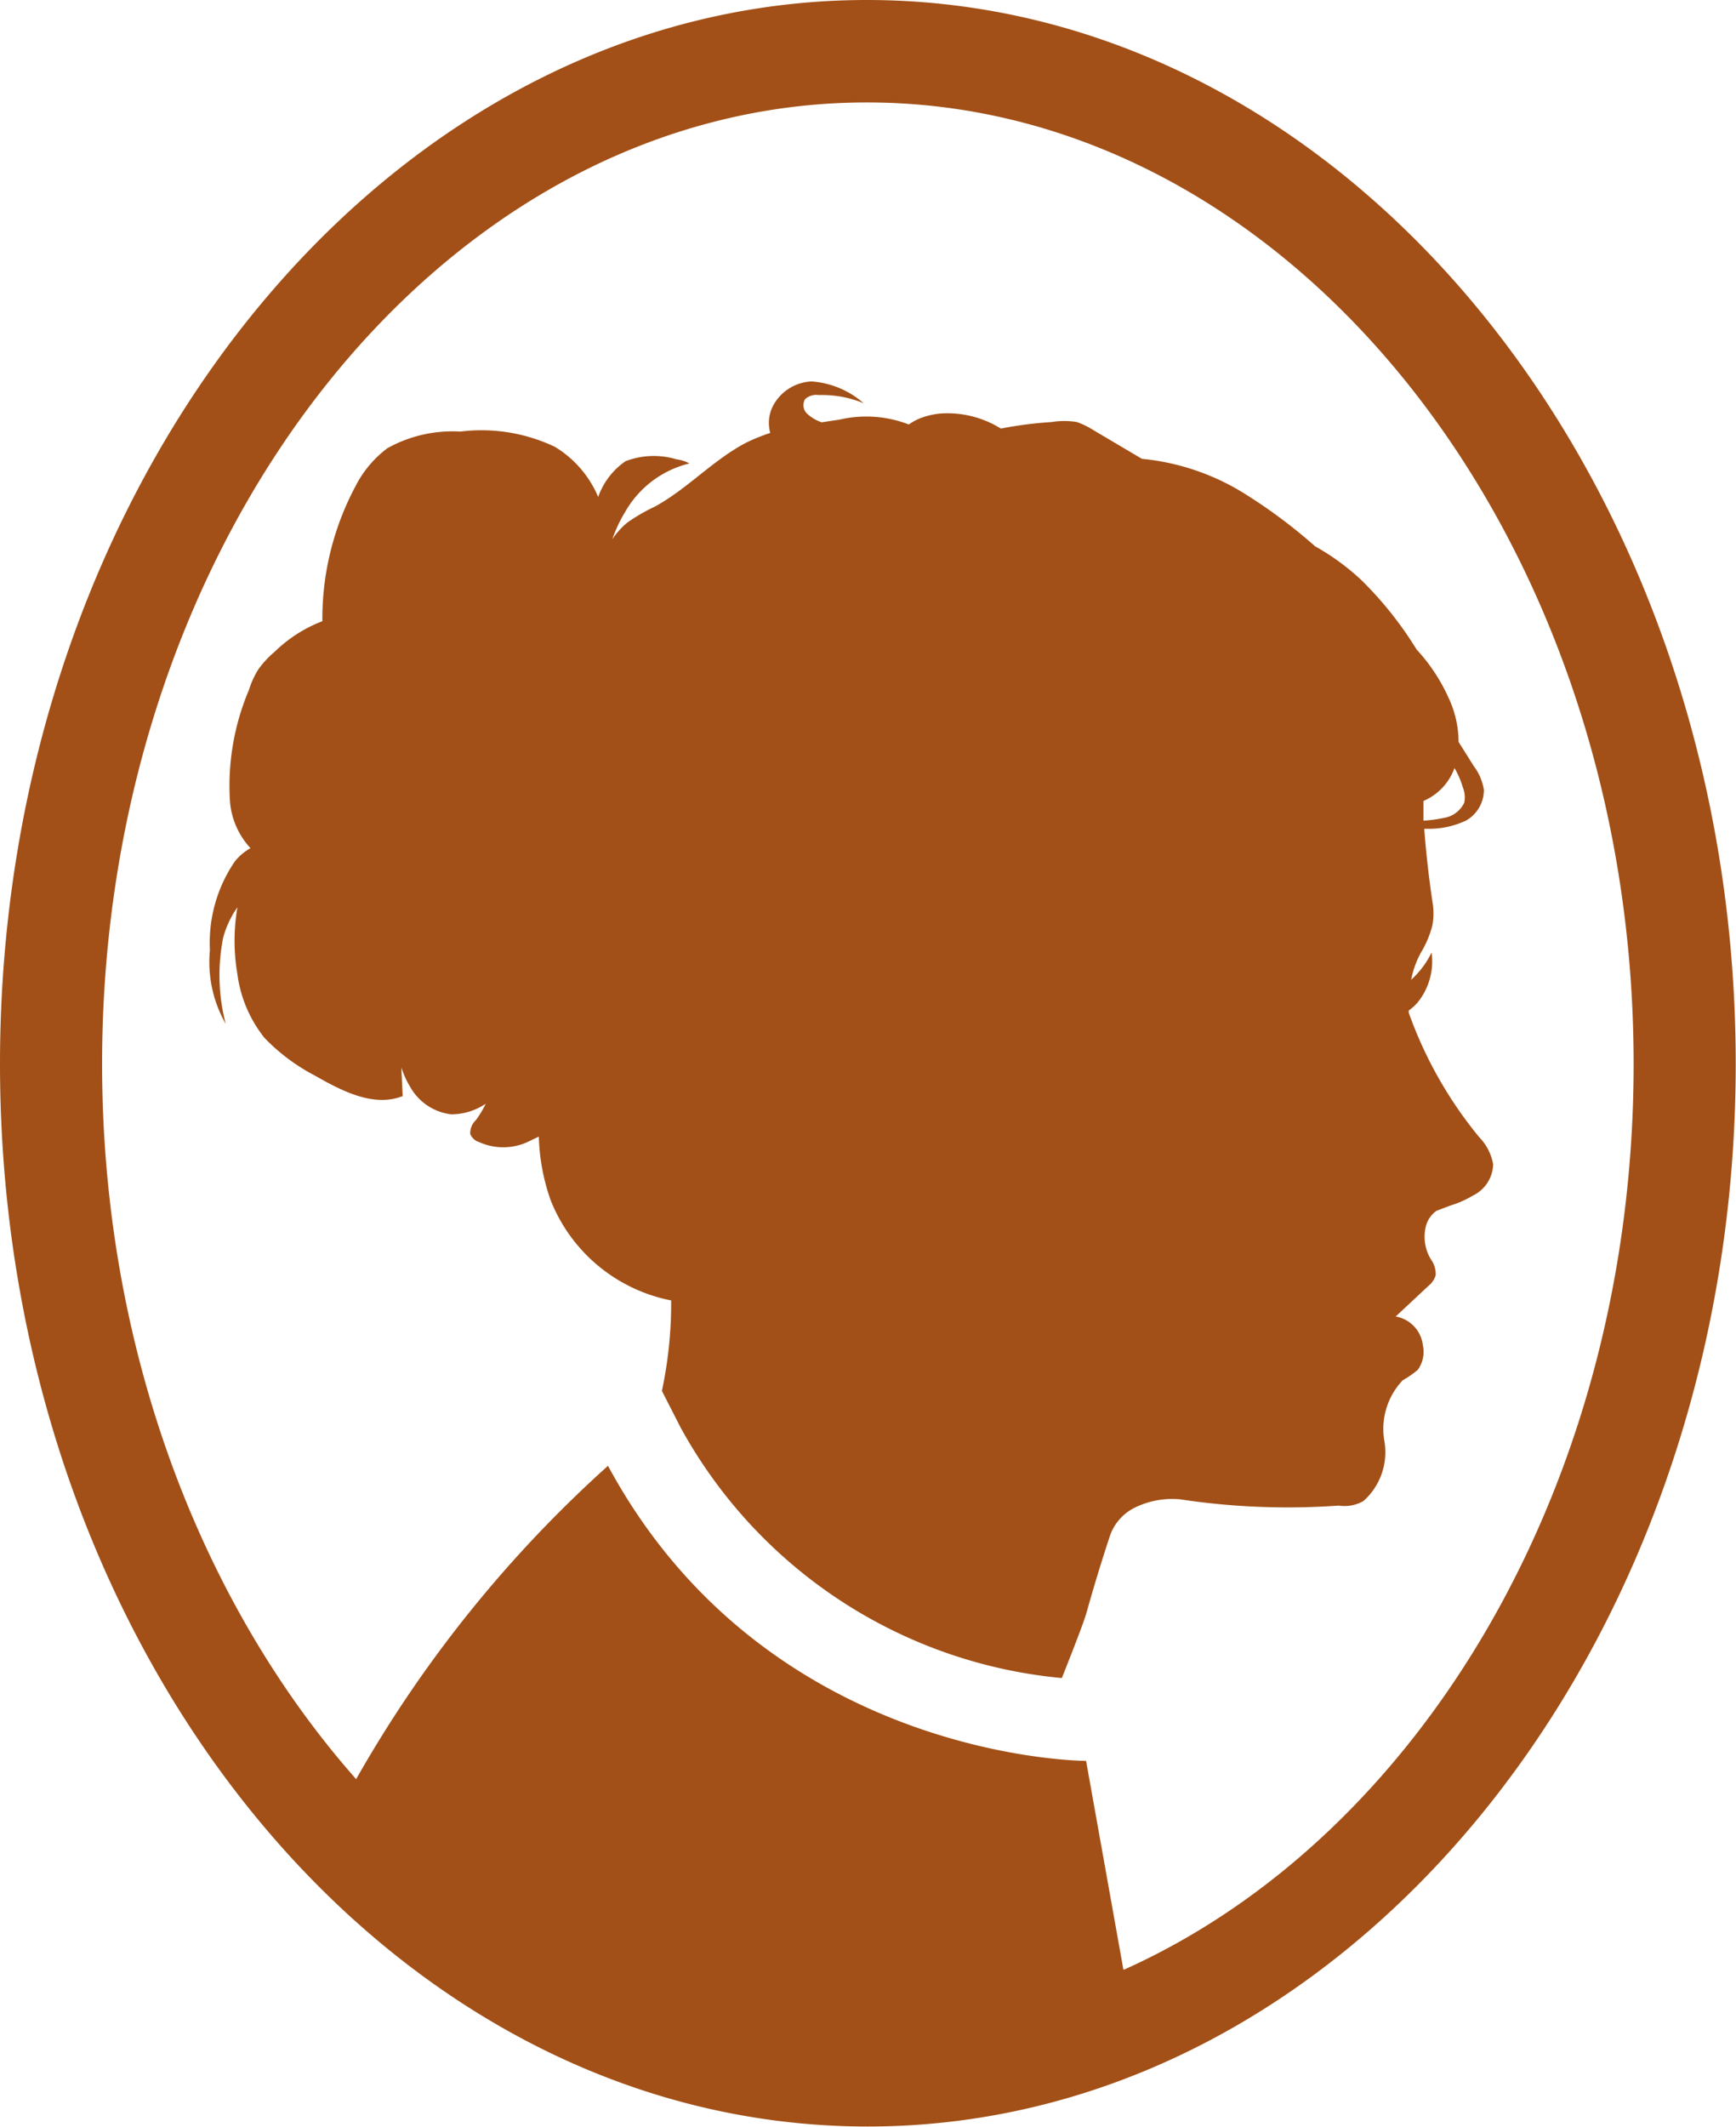
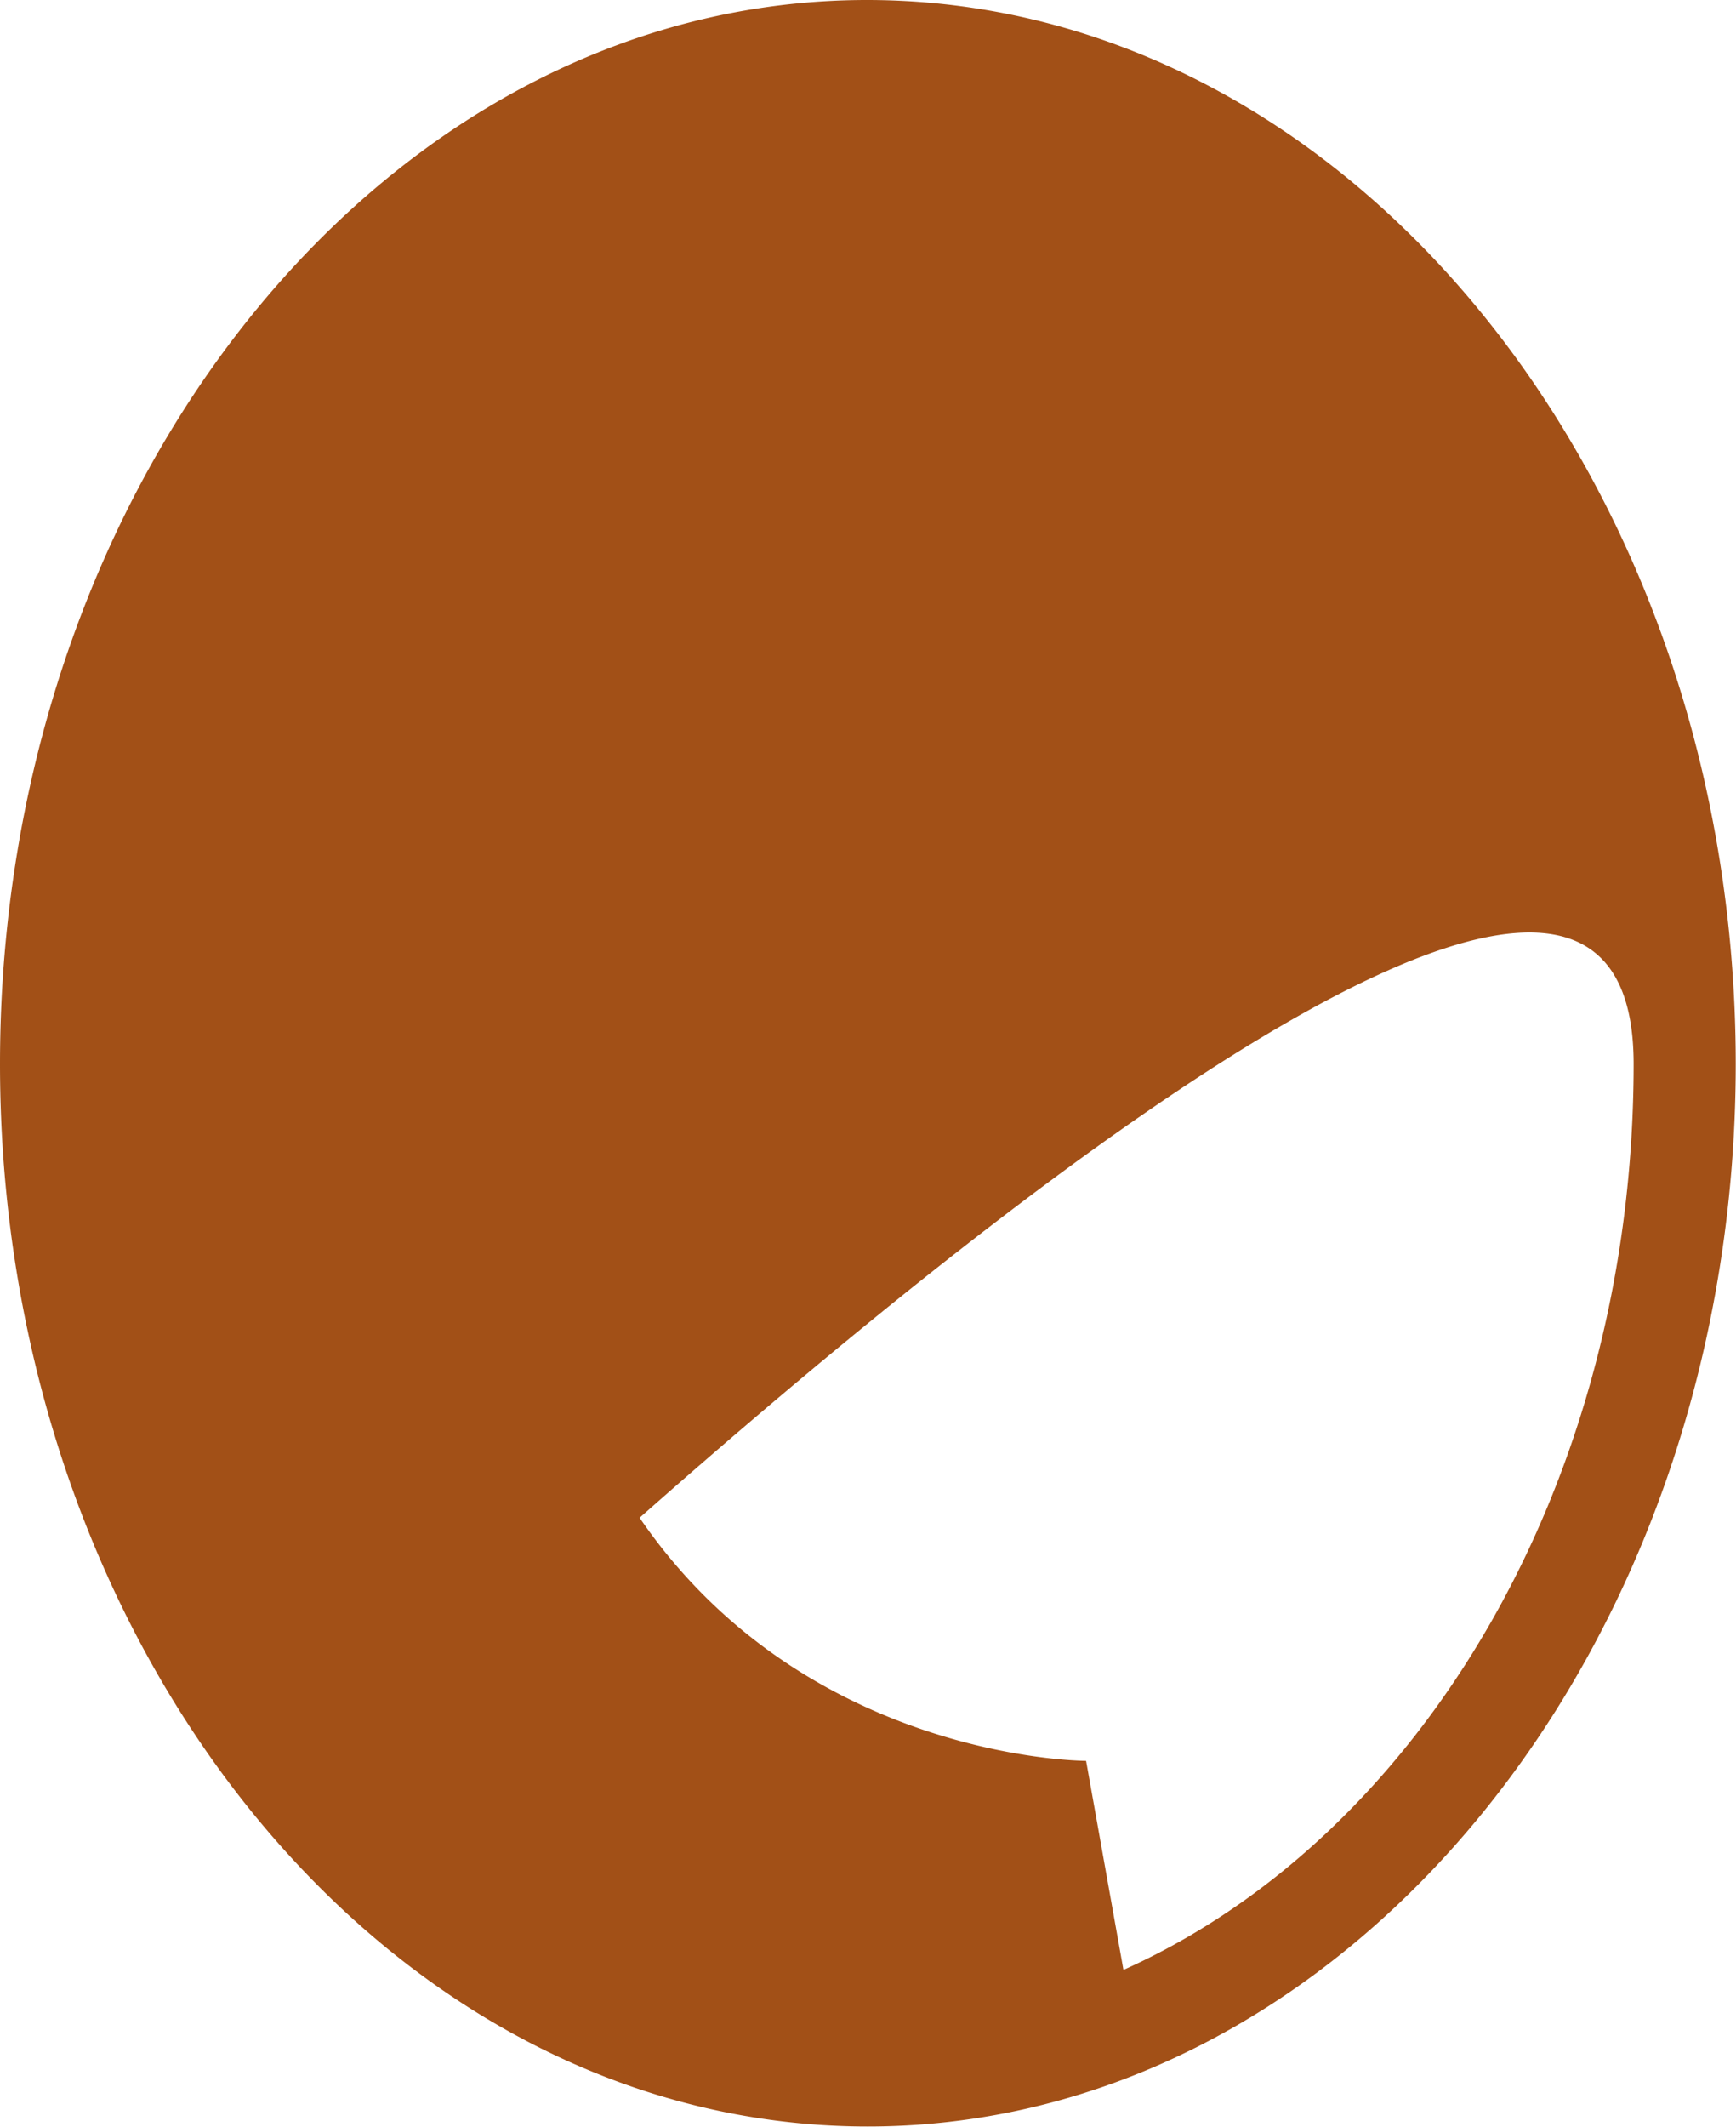
<svg xmlns="http://www.w3.org/2000/svg" id="Layer_1" data-name="Layer 1" viewBox="0 0 63.76 78.08">
  <title>Restore-Portrait</title>
  <g>
-     <path fill="#a25017" d="M55.49,43.34a15.22,15.22,0,0,1-2.59-4.57v-.08a1.87,1.87,0,0,0,.33-.3,2.4,2.4,0,0,0,.51-1.83,3.32,3.32,0,0,1-.75,1,3.38,3.38,0,0,1,.36-1,3.73,3.73,0,0,0,.42-1,2.54,2.54,0,0,0,0-.87q-.2-1.34-.3-2.67h.25A3.22,3.22,0,0,0,55,31.72a1.29,1.29,0,0,0,.66-1.13,1.94,1.94,0,0,0-.37-.87l-.56-.89a3.79,3.79,0,0,0-.35-1.58,6.6,6.6,0,0,0-1.19-1.81,13.52,13.52,0,0,0-2-2.52,8.66,8.66,0,0,0-1.73-1.27,19.29,19.29,0,0,0-2.7-2,8.71,8.71,0,0,0-3.66-1.21L41.34,17.4a3.07,3.07,0,0,0-.63-.31,2.84,2.84,0,0,0-.92,0,14.48,14.48,0,0,0-1.87.24,3.71,3.71,0,0,0-2.25-.55,2.9,2.9,0,0,0-.57.12,2,2,0,0,0-.56.28A4.33,4.33,0,0,0,32,17l-.66.1a1.48,1.48,0,0,1-.53-.31.43.43,0,0,1-.08-.54.61.61,0,0,1,.5-.15,4,4,0,0,1,1.65.3,3.24,3.24,0,0,0-1.92-.8,1.69,1.69,0,0,0-1.36.81,1.37,1.37,0,0,0-.15,1.08,6.9,6.9,0,0,0-.89.36c-1.22.64-2.16,1.7-3.36,2.35a6.67,6.67,0,0,0-1,.58,2.9,2.9,0,0,0-.55.61,5.11,5.11,0,0,1,.47-1,3.73,3.73,0,0,1,2.36-1.78,1.29,1.29,0,0,0-.47-.15,2.89,2.89,0,0,0-1.88.07,2.68,2.68,0,0,0-1,1.31A3.94,3.94,0,0,0,21.54,18a6.28,6.28,0,0,0-3.47-.56,4.92,4.92,0,0,0-2.68.61,4,4,0,0,0-1.17,1.39A10.32,10.32,0,0,0,13,24.4a5.14,5.14,0,0,0-1.75,1.12,3.49,3.49,0,0,0-.61.66,3.38,3.38,0,0,0-.34.75,9,9,0,0,0-.69,4.13,2.85,2.85,0,0,0,.75,1.67,2,2,0,0,0-.57.48,5.28,5.28,0,0,0-.92,3.26,4.58,4.58,0,0,0,.58,2.71A7.06,7.06,0,0,1,9.36,36a3.58,3.58,0,0,1,.52-1.1,7.26,7.26,0,0,0,0,2.46,4.72,4.72,0,0,0,1,2.34,7.15,7.15,0,0,0,1.85,1.38c1,.57,2.16,1.17,3.22.75l-.05-1.05a3.34,3.34,0,0,0,.33.72,2,2,0,0,0,1.5,1A2.28,2.28,0,0,0,19,42.11a3.67,3.67,0,0,1-.36.6.66.66,0,0,0-.21.51.52.52,0,0,0,.33.3,2.16,2.16,0,0,0,1.62.06c.19-.07.38-.18.57-.26a7.62,7.62,0,0,0,.43,2.32,6,6,0,0,0,4.43,3.69,15.34,15.34,0,0,1-.34,3.32L26.16,54a17.85,17.85,0,0,0,14,9.19c.44-1.11.82-2.08.92-2.45.43-1.54.86-2.81.86-2.81a1.81,1.81,0,0,1,.91-1,3.12,3.12,0,0,1,1.65-.3,26.44,26.44,0,0,0,5.83.23,1.39,1.39,0,0,0,.91-.17A2.4,2.4,0,0,0,52,54.46a2.59,2.59,0,0,1,.68-2.2,3.58,3.58,0,0,0,.55-.38,1.12,1.12,0,0,0,.19-.9,1.21,1.21,0,0,0-1-1.06l1.21-1.13a.75.75,0,0,0,.26-.39.91.91,0,0,0-.17-.57,1.59,1.59,0,0,1-.18-1.26,1,1,0,0,1,.38-.53l0,0,.5-.19a3.7,3.7,0,0,0,.84-.37A1.31,1.31,0,0,0,56,44.33,1.9,1.9,0,0,0,55.49,43.34Zm-1.75-12.5a2.07,2.07,0,0,0,.84-1.05,3,3,0,0,1,.3.69,1,1,0,0,1,.06.58,1,1,0,0,1-.75.56,4.82,4.82,0,0,1-.75.1c0-.25,0-.49,0-.72A2.21,2.21,0,0,0,53.74,30.84Z" transform="translate(-1.16 -1.6)" />
-     <path fill="#a25017" d="M33,1.6C15.46,1.6,1.16,19.12,1.16,40.65s14.3,39,31.87,39,31.88-17.52,31.88-39S50.61,1.6,33,1.6Zm9.42,72.29-1.37-7.66s-11.71,0-17.56-10.83a45.88,45.88,0,0,0-9.25,11.5C8.53,60.44,4.91,51.06,4.91,40.65,4.91,21.19,17.53,5.36,33,5.36S61.16,21.19,61.16,40.65C61.16,56,53.34,69,42.45,73.89Z" transform="translate(-1.16 -1.6)" />
+     <path fill="#a25017" d="M33,1.6C15.46,1.6,1.16,19.12,1.16,40.65s14.3,39,31.87,39,31.88-17.52,31.88-39S50.61,1.6,33,1.6Zm9.42,72.29-1.37-7.66s-11.71,0-17.56-10.83a45.88,45.88,0,0,0-9.25,11.5S61.16,21.19,61.16,40.65C61.16,56,53.34,69,42.45,73.89Z" transform="translate(-1.16 -1.6)" />
  </g>
</svg>